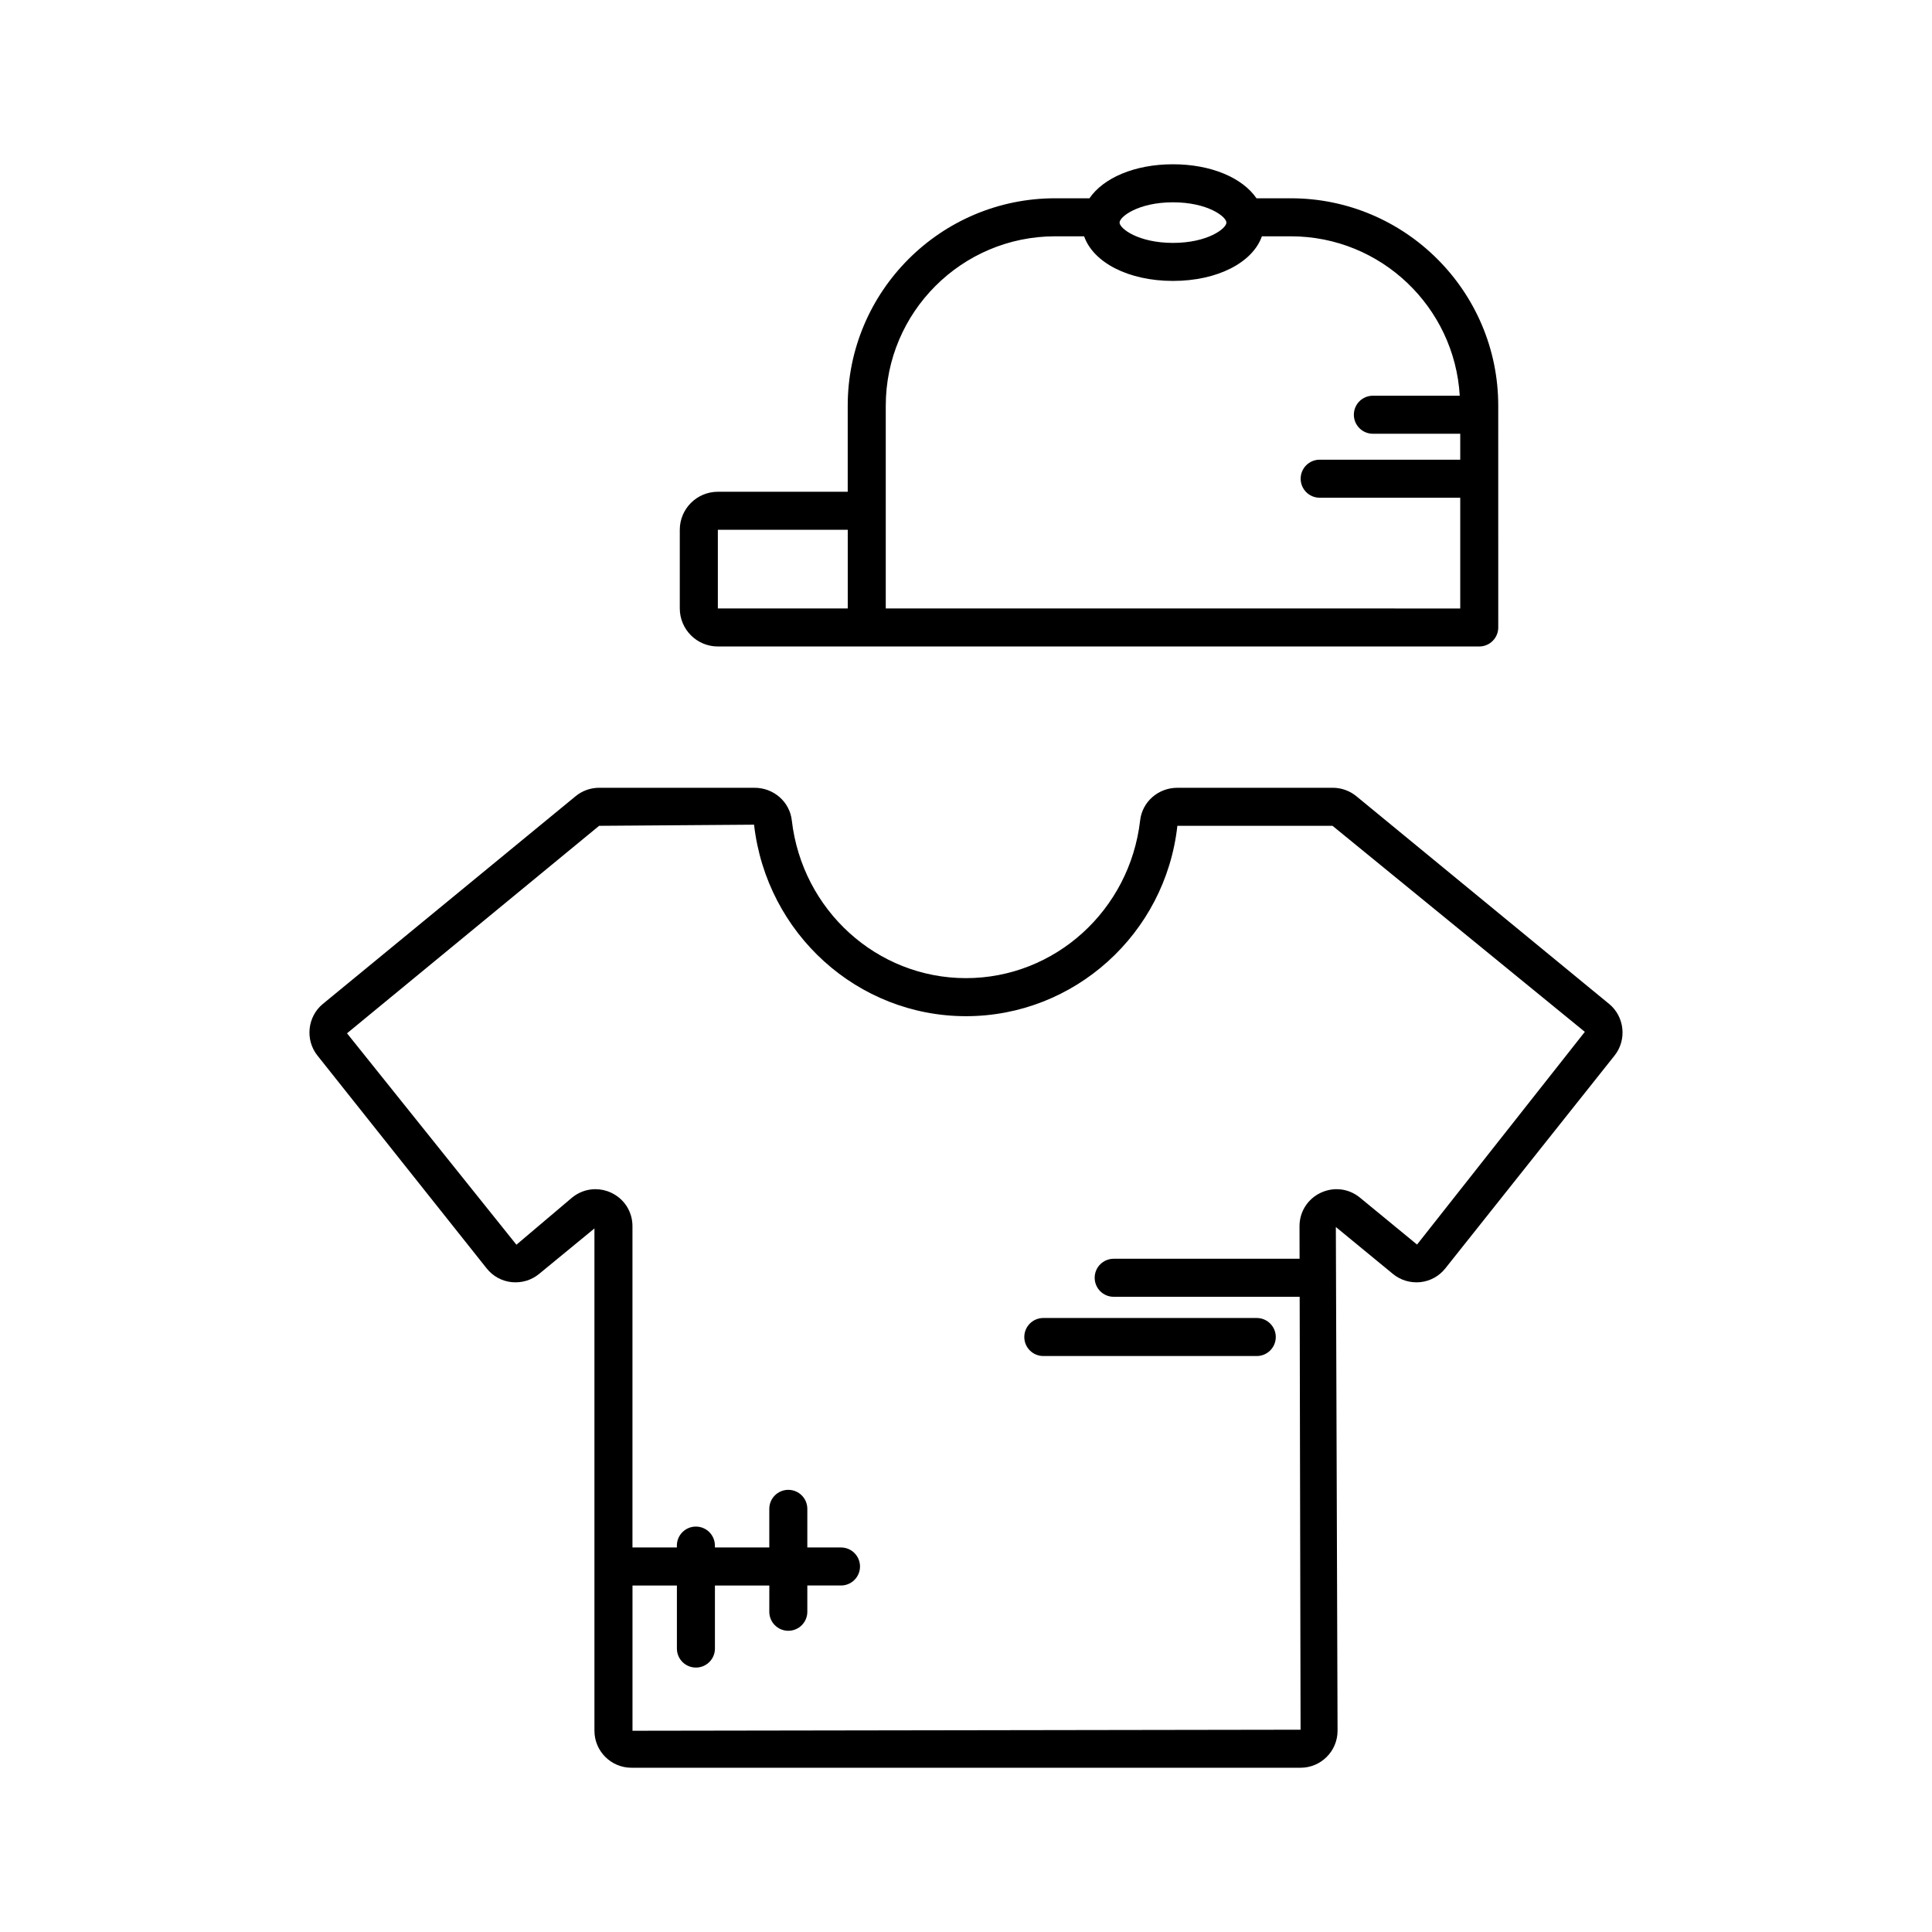
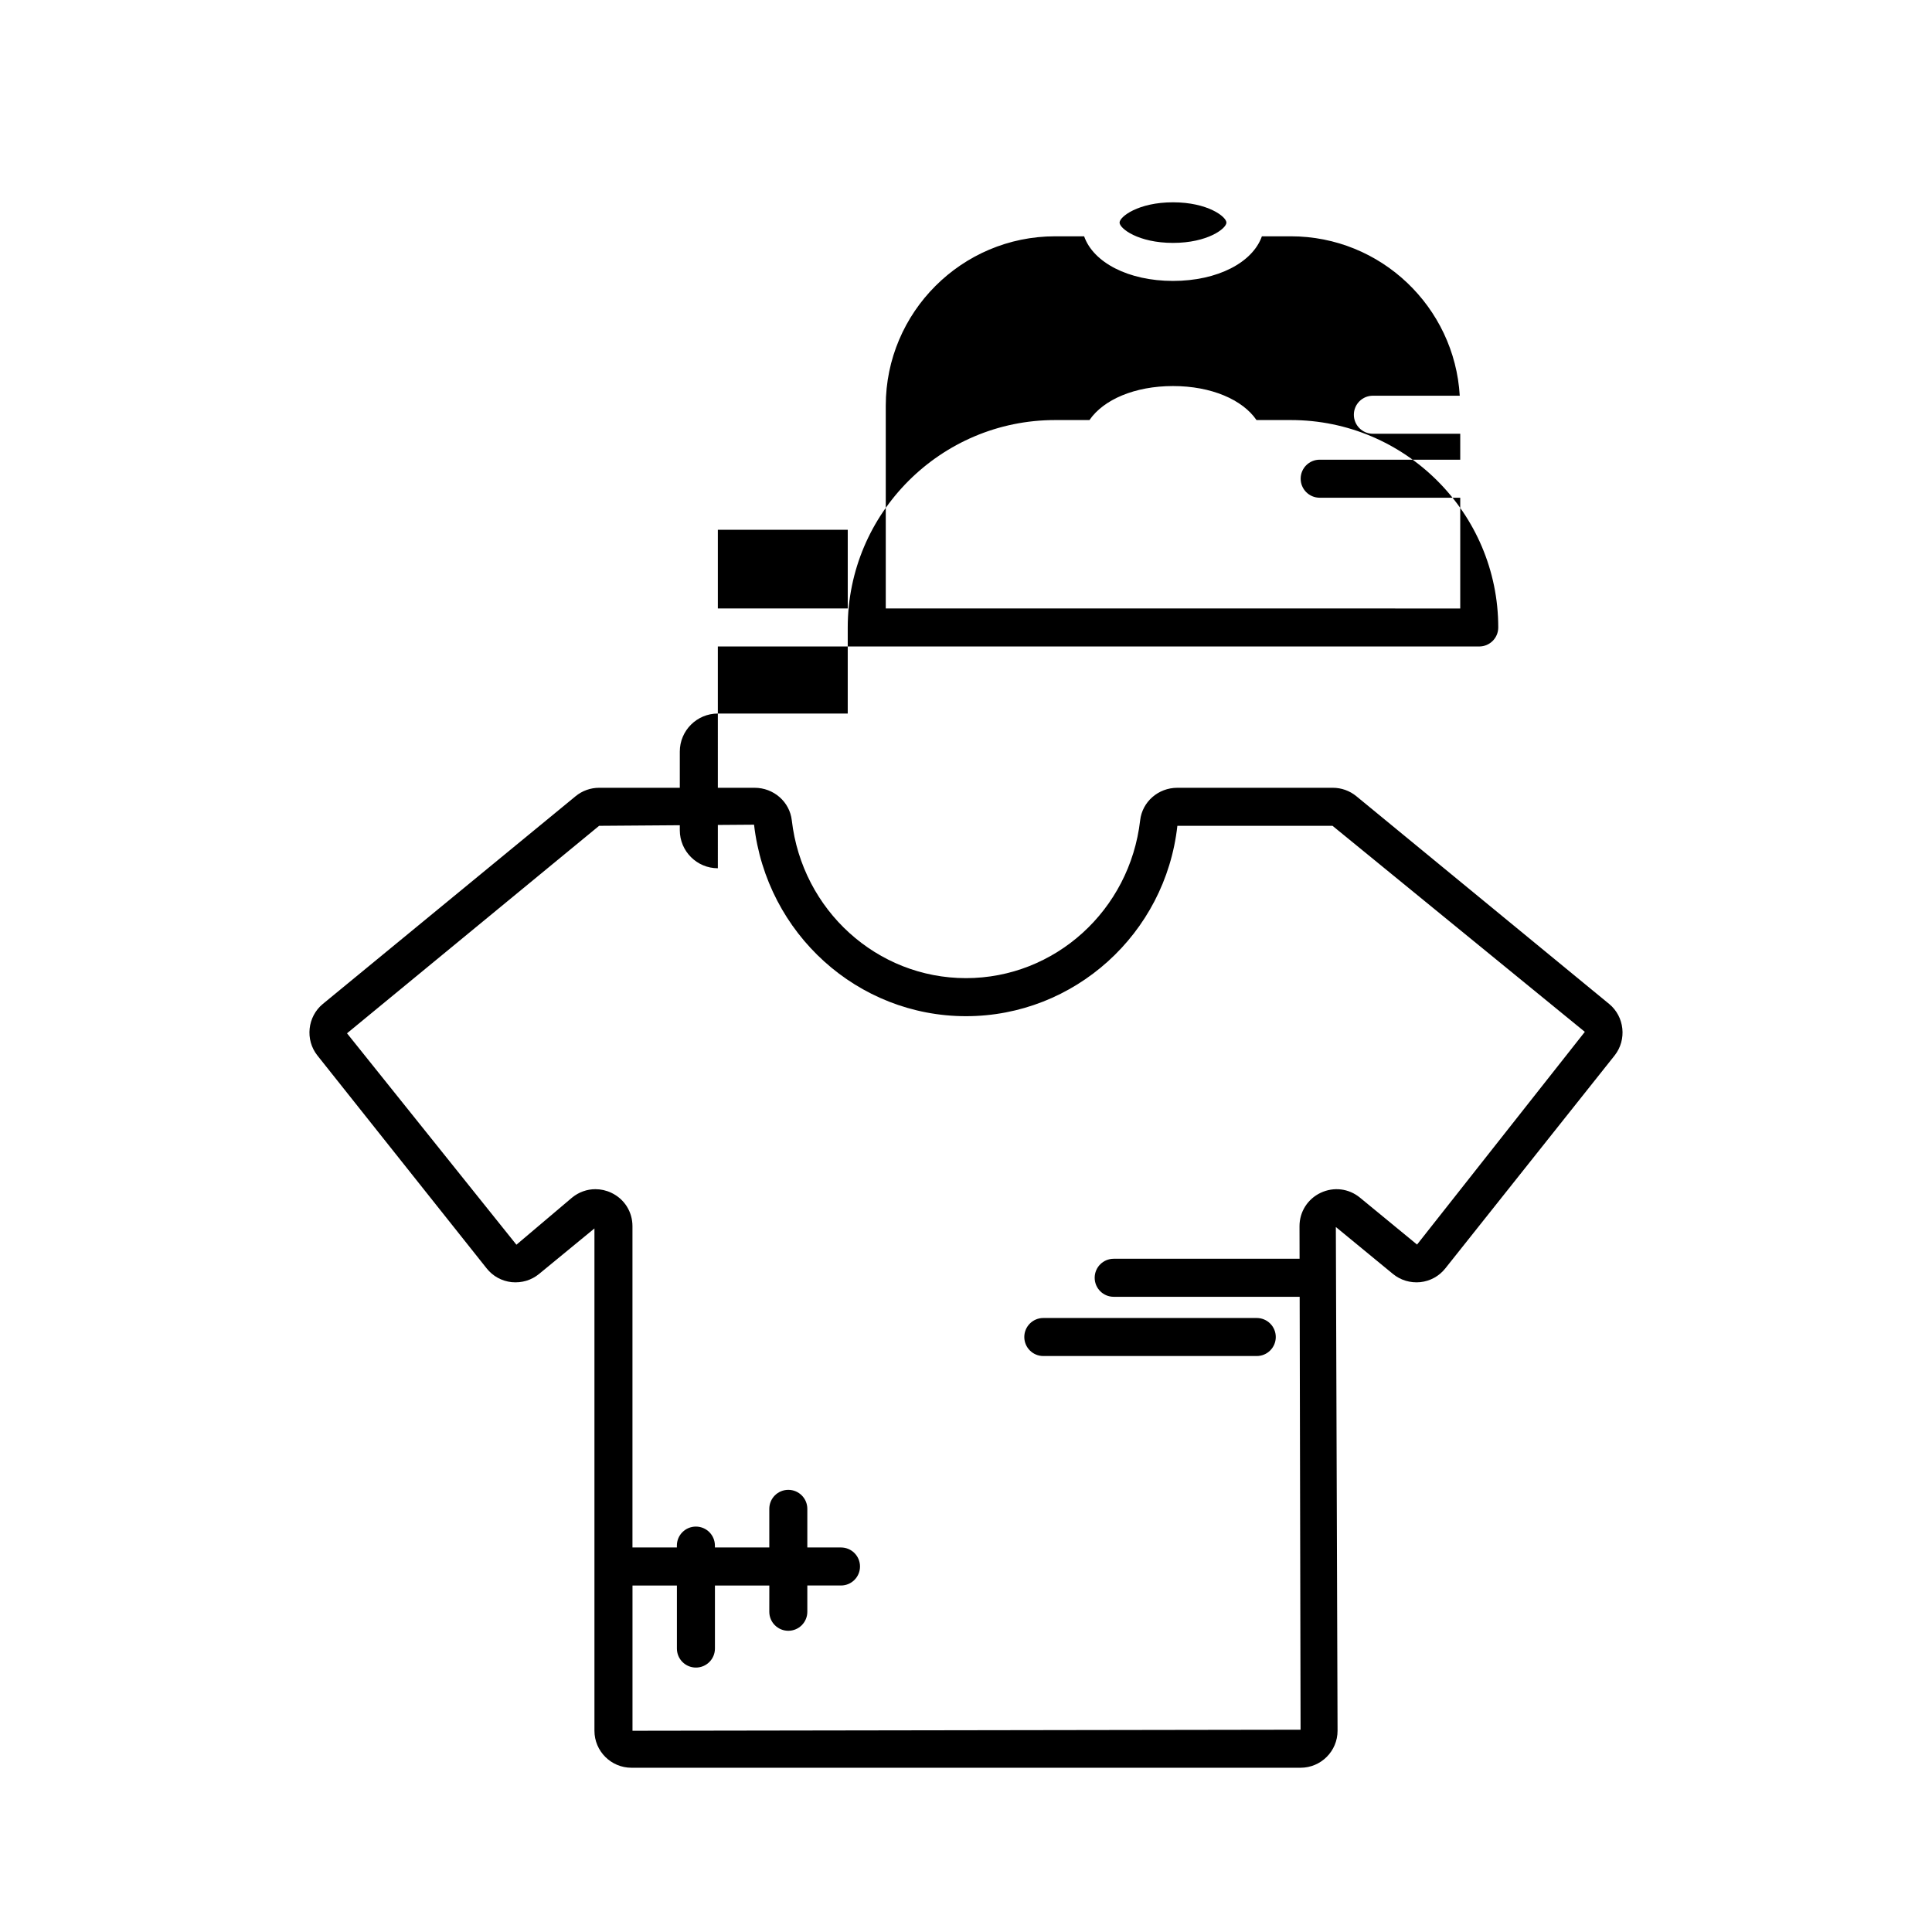
<svg xmlns="http://www.w3.org/2000/svg" fill="#000000" width="800px" height="800px" version="1.1" viewBox="144 144 512 512">
-   <path d="m570.43 410.05-66.988-55.051c-1.75-1.438-3.961-2.227-6.219-2.227h-41.215c-5.059 0-9.293 3.707-9.855 8.621-2.746 23.844-22.586 41.824-46.16 41.824-23.57 0-43.414-17.98-46.16-41.832-0.57-4.914-4.809-8.613-9.855-8.613h-41.215c-2.258 0-4.469 0.789-6.219 2.231l-66.984 55.051c-4.098 3.371-4.746 9.5-1.445 13.664l44.852 56.414c1.648 2.078 4.008 3.371 6.641 3.652 2.644 0.25 5.207-0.492 7.254-2.176l14.672-12.059v133.12c0 5.402 4.394 9.801 9.797 9.801h177.34c5.402 0 9.797-4.398 9.797-9.801l-0.453-133.5 15.129 12.438c2.043 1.684 4.648 2.43 7.246 2.176 2.637-0.281 4.992-1.578 6.641-3.652l44.859-56.418c3.293-4.164 2.644-10.289-1.453-13.664zm-50.898 63.773-15.133-12.441c-2.953-2.426-6.938-2.914-10.41-1.277-3.453 1.637-5.606 5.027-5.606 8.855l0.02 8.625h-49.262c-2.785 0-5.039 2.254-5.039 5.039s2.254 5.039 5.039 5.039h49.285l0.242 114.73-177.05 0.277v-38.488h11.77v16.703c0 2.785 2.254 5.039 5.039 5.039 2.785 0 5.039-2.254 5.039-5.039v-16.703h14.414l-0.008 6.953c0 2.785 2.254 5.039 5.039 5.039s5.039-2.254 5.039-5.039v-6.961h8.922c2.785 0 5.039-2.254 5.039-5.039 0-2.785-2.254-5.039-5.039-5.039h-8.922v-10.234c0-2.785-2.254-5.039-5.039-5.039s-5.039 2.254-5.039 5.039v10.234h-14.414v-0.496c0-2.785-2.254-5.039-5.039-5.039-2.785 0-5.039 2.254-5.039 5.039v0.496h-11.77v-85.141c0-3.828-2.148-7.223-5.609-8.855-1.352-0.641-2.789-0.953-4.211-0.953-2.211 0-4.394 0.758-6.195 2.238l-14.738 12.477-44.895-56.027 66.809-54.984 41.062-0.301c3.324 28.934 27.473 50.75 56.168 50.75s52.84-21.816 56.016-50.449h41.117l66.863 54.602zm-99.043 19.461h56.566c2.785 0 5.039 2.254 5.039 5.039 0 2.785-2.254 5.039-5.039 5.039h-56.566c-2.785 0-5.039-2.254-5.039-5.039 0-2.785 2.254-5.039 5.039-5.039zm-86.254-177.96h201.78c2.785 0 5.039-2.254 5.039-5.039l-0.004-58.773c0-30.309-24.66-54.965-54.965-54.965h-9.102c-3.695-5.402-11.977-9.012-22.133-9.012s-18.434 3.609-22.129 9.012h-9.105c-30.309 0-54.961 24.656-54.961 54.965v22.812h-34.426c-5.555 0-10.078 4.519-10.078 10.078v20.848c0.004 5.555 4.527 10.074 10.082 10.074zm120.62-117.71c9.195 0 14.16 3.816 14.16 5.379 0 1.559-4.965 5.379-14.16 5.379-9.195 0-14.156-3.816-14.156-5.379 0.004-1.562 4.961-5.379 14.156-5.379zm-76.117 53.898c0-24.75 20.137-44.887 44.887-44.887h7.68c2.438 6.934 11.723 11.824 23.551 11.824 11.832 0 21.117-4.891 23.559-11.824h7.676c23.859 0 43.379 18.727 44.758 42.246h-23.023c-2.785 0-5.039 2.254-5.039 5.039 0 2.781 2.254 5.039 5.039 5.039h23.152v6.875h-37.25c-2.785 0-5.039 2.254-5.039 5.039 0 2.781 2.254 5.039 5.039 5.039h37.25v29.352l-152.24-0.008zm-44.5 32.887h34.426v20.848h-34.426z" />
+   <path d="m570.43 410.05-66.988-55.051c-1.75-1.438-3.961-2.227-6.219-2.227h-41.215c-5.059 0-9.293 3.707-9.855 8.621-2.746 23.844-22.586 41.824-46.16 41.824-23.57 0-43.414-17.98-46.16-41.832-0.57-4.914-4.809-8.613-9.855-8.613h-41.215c-2.258 0-4.469 0.789-6.219 2.231l-66.984 55.051c-4.098 3.371-4.746 9.5-1.445 13.664l44.852 56.414c1.648 2.078 4.008 3.371 6.641 3.652 2.644 0.25 5.207-0.492 7.254-2.176l14.672-12.059v133.12c0 5.402 4.394 9.801 9.797 9.801h177.34c5.402 0 9.797-4.398 9.797-9.801l-0.453-133.5 15.129 12.438c2.043 1.684 4.648 2.43 7.246 2.176 2.637-0.281 4.992-1.578 6.641-3.652l44.859-56.418c3.293-4.164 2.644-10.289-1.453-13.664zm-50.898 63.773-15.133-12.441c-2.953-2.426-6.938-2.914-10.41-1.277-3.453 1.637-5.606 5.027-5.606 8.855l0.02 8.625h-49.262c-2.785 0-5.039 2.254-5.039 5.039s2.254 5.039 5.039 5.039h49.285l0.242 114.73-177.05 0.277v-38.488h11.77v16.703c0 2.785 2.254 5.039 5.039 5.039 2.785 0 5.039-2.254 5.039-5.039v-16.703h14.414l-0.008 6.953c0 2.785 2.254 5.039 5.039 5.039s5.039-2.254 5.039-5.039v-6.961h8.922c2.785 0 5.039-2.254 5.039-5.039 0-2.785-2.254-5.039-5.039-5.039h-8.922v-10.234c0-2.785-2.254-5.039-5.039-5.039s-5.039 2.254-5.039 5.039v10.234h-14.414v-0.496c0-2.785-2.254-5.039-5.039-5.039-2.785 0-5.039 2.254-5.039 5.039v0.496h-11.77v-85.141c0-3.828-2.148-7.223-5.609-8.855-1.352-0.641-2.789-0.953-4.211-0.953-2.211 0-4.394 0.758-6.195 2.238l-14.738 12.477-44.895-56.027 66.809-54.984 41.062-0.301c3.324 28.934 27.473 50.75 56.168 50.75s52.84-21.816 56.016-50.449h41.117l66.863 54.602zm-99.043 19.461h56.566c2.785 0 5.039 2.254 5.039 5.039 0 2.785-2.254 5.039-5.039 5.039h-56.566c-2.785 0-5.039-2.254-5.039-5.039 0-2.785 2.254-5.039 5.039-5.039zm-86.254-177.96h201.78c2.785 0 5.039-2.254 5.039-5.039c0-30.309-24.66-54.965-54.965-54.965h-9.102c-3.695-5.402-11.977-9.012-22.133-9.012s-18.434 3.609-22.129 9.012h-9.105c-30.309 0-54.961 24.656-54.961 54.965v22.812h-34.426c-5.555 0-10.078 4.519-10.078 10.078v20.848c0.004 5.555 4.527 10.074 10.082 10.074zm120.62-117.71c9.195 0 14.16 3.816 14.16 5.379 0 1.559-4.965 5.379-14.16 5.379-9.195 0-14.156-3.816-14.156-5.379 0.004-1.562 4.961-5.379 14.156-5.379zm-76.117 53.898c0-24.75 20.137-44.887 44.887-44.887h7.68c2.438 6.934 11.723 11.824 23.551 11.824 11.832 0 21.117-4.891 23.559-11.824h7.676c23.859 0 43.379 18.727 44.758 42.246h-23.023c-2.785 0-5.039 2.254-5.039 5.039 0 2.781 2.254 5.039 5.039 5.039h23.152v6.875h-37.25c-2.785 0-5.039 2.254-5.039 5.039 0 2.781 2.254 5.039 5.039 5.039h37.25v29.352l-152.24-0.008zm-44.5 32.887h34.426v20.848h-34.426z" />
</svg>